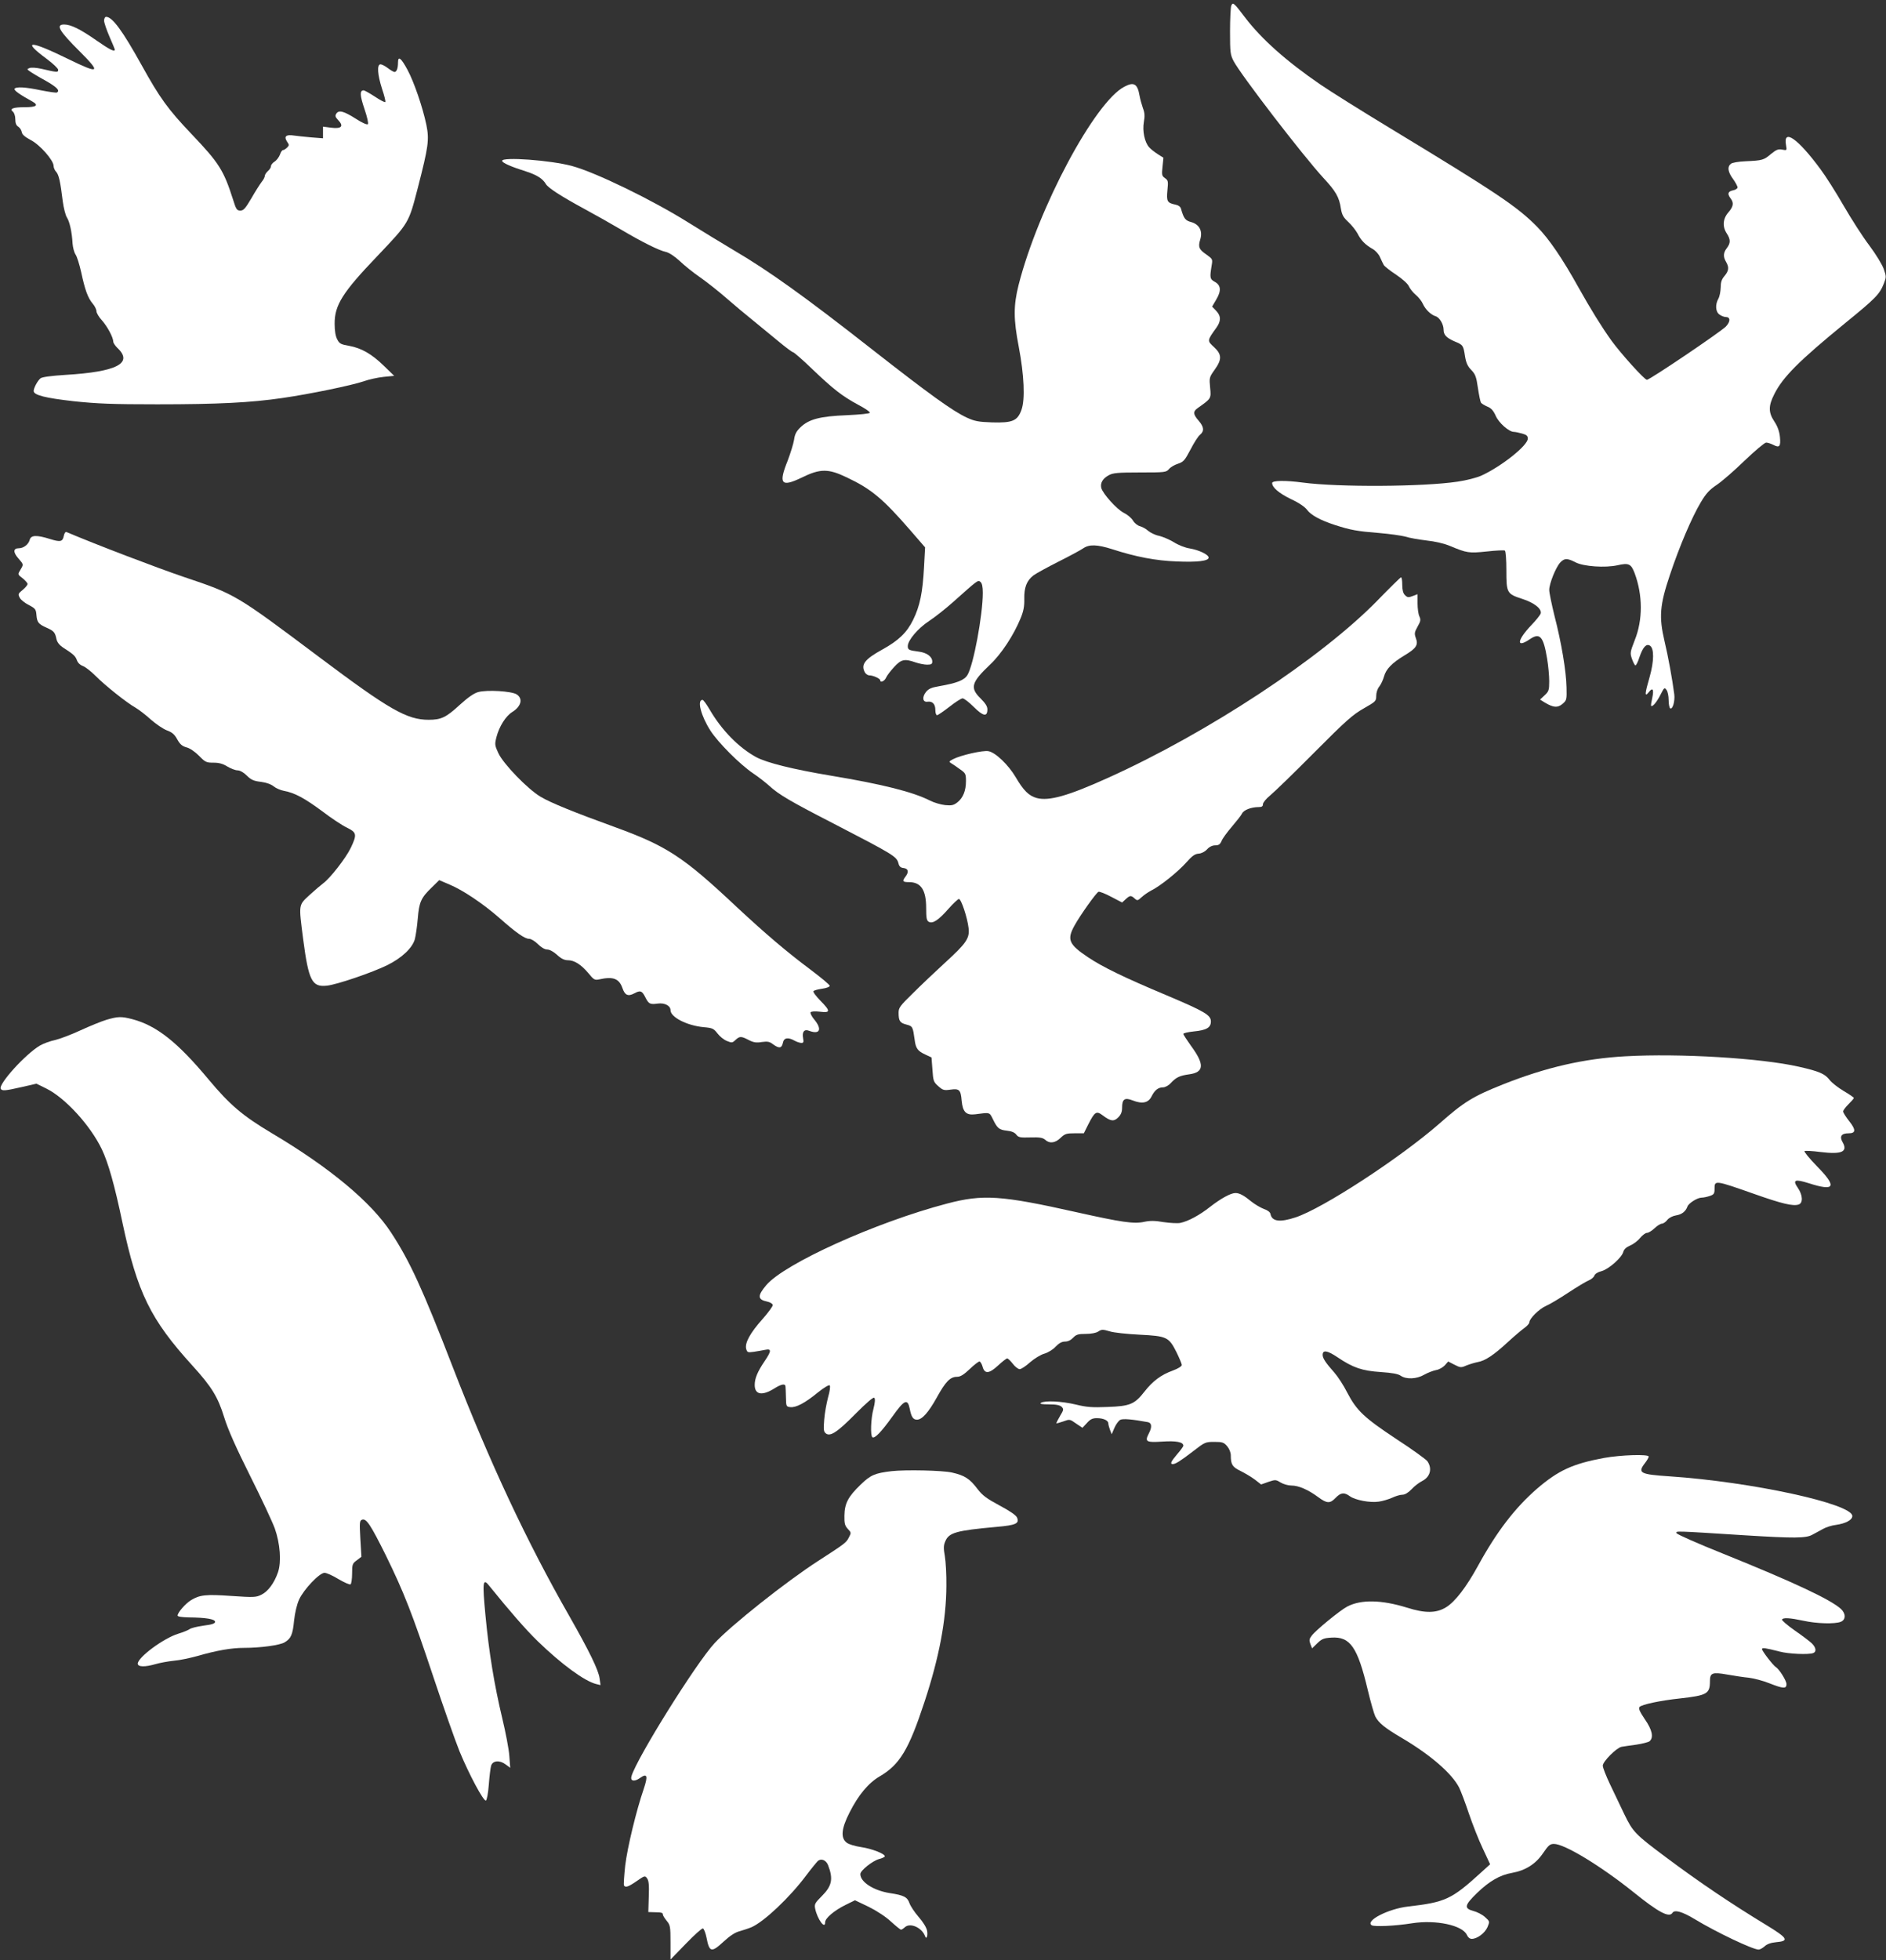
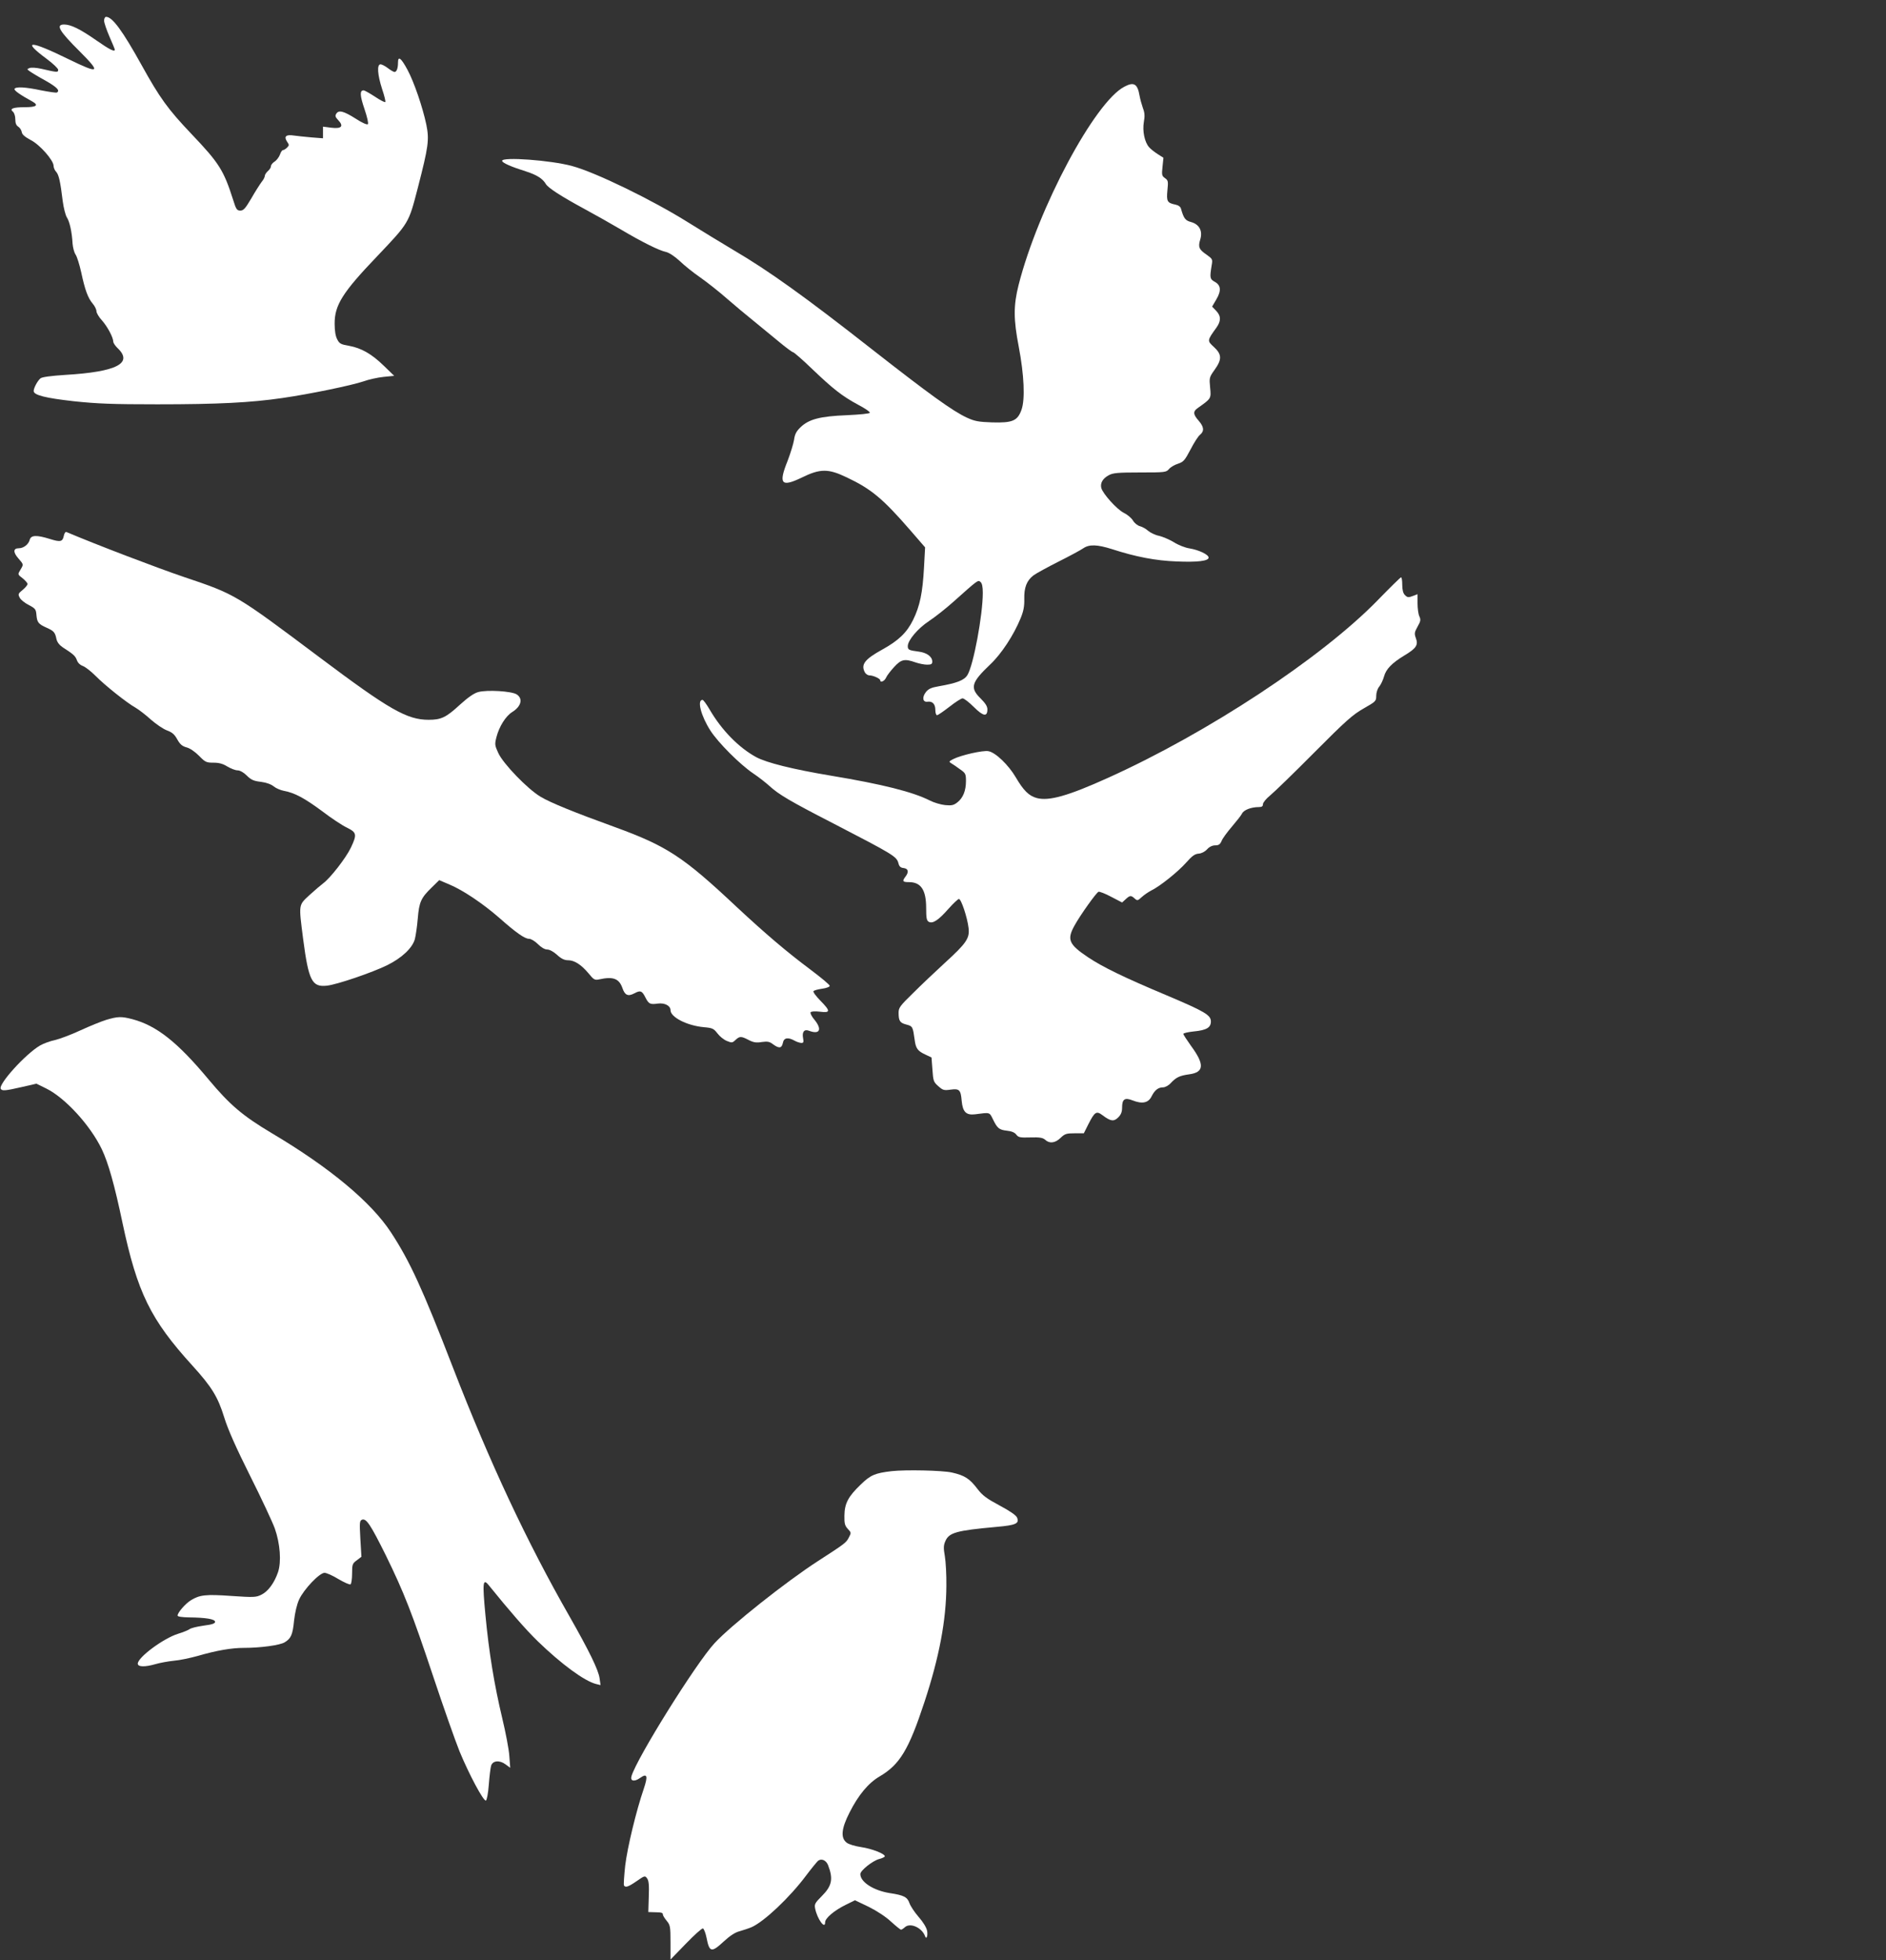
<svg xmlns="http://www.w3.org/2000/svg" version="1.0" width="1232pt" height="1280pt" viewBox="0 0 1232 1280" preserveAspectRatio="xMidYMid meet">
  <rect x="0" y="0" width="1232" height="1280" fill="#333333" stroke="none" />
  <g transform="translate(0,1280) scale(0.1,-0.1)" fill="#ffffff" stroke="none">
-     <path d="M8043 12763 c-4 -10 -8 -85 -8 -168 0 -139 2 -153 24 -195 49 -92 451 -615 587 -763 80 -86 102 -124 113 -198 7 -42 16 -58 48 -88 22 -20 49 -54 61 -76 22 -44 50 -73 99 -101 18 -10 40 -34 48 -54 9 -19 19 -42 24 -50 4 -8 40 -37 80 -63 43 -29 77 -60 84 -76 7 -16 27 -41 46 -57 18 -15 39 -42 46 -59 16 -35 51 -70 83 -80 25 -7 52 -52 52 -88 0 -34 19 -53 71 -76 56 -23 58 -25 69 -98 7 -42 17 -65 41 -89 26 -27 33 -44 43 -116 7 -47 16 -90 20 -97 4 -6 23 -18 42 -26 25 -10 39 -26 54 -59 19 -46 87 -106 119 -106 9 0 33 -5 54 -11 29 -8 37 -15 37 -33 0 -45 -171 -181 -304 -242 -29 -13 -98 -31 -154 -39 -225 -34 -780 -37 -1012 -6 -112 15 -200 14 -200 -3 0 -29 45 -67 123 -105 52 -24 90 -50 105 -70 26 -35 87 -68 182 -99 102 -33 146 -41 285 -52 72 -6 150 -17 175 -24 25 -8 86 -19 137 -25 57 -6 117 -20 155 -36 110 -46 123 -48 240 -36 60 7 113 9 118 6 6 -4 10 -61 10 -129 0 -148 3 -154 105 -187 78 -25 129 -66 119 -96 -4 -10 -30 -43 -59 -73 -96 -100 -103 -156 -12 -94 66 45 89 19 113 -126 8 -47 14 -114 14 -148 0 -58 -3 -67 -30 -92 l-30 -28 32 -20 c56 -33 83 -35 115 -8 27 23 28 28 26 108 -2 103 -33 291 -79 468 -18 74 -34 150 -34 168 0 41 43 148 72 179 27 29 46 29 100 1 52 -27 193 -37 274 -19 74 17 89 9 112 -52 53 -142 54 -304 1 -436 -31 -80 -32 -85 -18 -125 8 -22 18 -41 22 -41 5 0 17 24 26 53 23 67 45 91 69 76 28 -18 27 -101 -2 -204 -32 -110 -34 -135 -6 -100 26 34 35 19 23 -37 -6 -27 -10 -50 -7 -52 8 -9 37 25 61 73 24 47 26 49 39 31 8 -10 14 -40 14 -66 0 -26 5 -51 10 -54 16 -10 32 46 27 90 -13 100 -40 249 -64 349 -37 158 -31 235 35 431 63 189 144 378 202 475 35 59 58 83 103 113 32 21 114 92 182 158 68 65 132 119 142 119 10 0 31 -7 47 -15 40 -21 49 -11 43 52 -4 37 -15 68 -36 100 -40 60 -40 102 -1 179 56 112 162 218 463 464 199 162 225 188 253 259 16 41 16 46 -1 95 -10 28 -52 97 -94 153 -42 55 -117 172 -168 260 -50 87 -118 194 -151 238 -149 202 -246 269 -225 156 6 -34 5 -34 -25 -28 -26 5 -38 0 -73 -28 -47 -40 -55 -43 -166 -48 -47 -2 -89 -9 -97 -17 -24 -19 -19 -53 14 -98 17 -23 30 -48 30 -56 0 -7 -13 -16 -30 -19 -33 -7 -38 -23 -15 -53 22 -29 18 -53 -15 -91 -36 -41 -40 -93 -10 -138 25 -38 25 -63 0 -95 -23 -30 -25 -56 -5 -90 21 -36 18 -58 -10 -92 -19 -22 -25 -41 -25 -76 -1 -26 -7 -58 -15 -72 -22 -39 -19 -86 7 -104 12 -9 31 -16 41 -16 31 0 32 -29 1 -62 -34 -35 -497 -348 -516 -348 -16 0 -169 170 -231 255 -66 92 -137 207 -217 350 -104 187 -192 316 -269 394 -130 132 -261 220 -961 644 -190 115 -394 243 -455 285 -222 152 -385 297 -493 439 -71 94 -79 101 -89 76z" />
    <path d="M680 12665 c0 -13 16 -60 35 -104 19 -43 35 -82 35 -85 0 -17 -34 0 -120 60 -106 74 -167 104 -211 104 -57 0 -33 -42 102 -176 141 -141 129 -149 -72 -51 -257 126 -311 126 -142 1 40 -30 73 -61 73 -70 0 -18 -7 -17 -111 7 -31 7 -64 9 -75 5 -19 -7 -19 -8 1 -22 11 -8 57 -36 103 -61 75 -43 95 -64 74 -77 -5 -3 -51 4 -103 14 -104 22 -165 25 -174 10 -6 -9 36 -39 115 -82 45 -25 29 -38 -48 -38 -77 0 -102 -10 -77 -30 8 -7 15 -28 15 -49 0 -25 6 -40 19 -48 11 -7 21 -23 23 -35 2 -16 19 -31 58 -52 60 -30 150 -133 150 -169 0 -11 7 -29 17 -39 17 -19 27 -61 43 -193 6 -44 18 -91 27 -105 18 -27 33 -96 37 -170 2 -25 10 -57 19 -71 10 -14 26 -66 37 -115 25 -117 44 -169 75 -206 14 -16 25 -39 25 -50 0 -11 16 -39 36 -60 36 -41 73 -110 74 -139 0 -8 12 -26 26 -40 107 -100 -1 -157 -340 -177 -94 -6 -151 -14 -161 -22 -20 -16 -45 -64 -45 -83 0 -27 76 -46 263 -67 152 -16 250 -20 544 -20 399 0 611 11 817 41 181 26 455 83 531 109 33 12 92 25 130 29 l70 7 -67 65 c-80 78 -147 116 -228 131 -53 9 -63 14 -77 42 -11 20 -17 56 -17 101 -1 122 51 205 278 442 209 220 205 214 265 445 70 272 76 315 56 414 -24 114 -80 278 -123 358 -42 78 -62 93 -62 48 0 -38 -9 -62 -23 -62 -5 0 -25 11 -43 25 -18 14 -40 25 -48 25 -25 0 -20 -68 10 -161 15 -44 24 -82 21 -85 -3 -4 -34 12 -68 35 -34 22 -67 41 -74 41 -26 0 -24 -34 6 -122 18 -53 27 -94 22 -99 -5 -5 -38 9 -79 36 -79 50 -111 58 -127 33 -9 -14 -7 -22 12 -42 38 -40 23 -58 -44 -50 l-55 7 0 -38 0 -38 -77 6 c-43 4 -94 9 -113 12 -50 8 -67 -5 -46 -38 16 -23 16 -26 1 -41 -9 -9 -21 -16 -26 -16 -6 0 -15 -13 -20 -29 -6 -16 -21 -37 -35 -46 -13 -8 -24 -22 -24 -30 0 -9 -9 -23 -20 -32 -11 -10 -20 -24 -20 -31 0 -8 -9 -26 -21 -40 -11 -15 -42 -63 -67 -107 -39 -66 -51 -80 -72 -80 -22 0 -28 8 -47 70 -62 194 -91 240 -273 431 -153 161 -206 234 -325 449 -125 225 -191 315 -232 315 -7 0 -13 -11 -13 -25z" />
    <path d="M7345 12234 c-193 -99 -563 -792 -691 -1294 -34 -135 -34 -224 1 -405 35 -184 42 -342 18 -410 -26 -73 -58 -87 -193 -83 -89 3 -114 8 -164 31 -93 43 -244 152 -621 447 -436 342 -675 513 -900 645 -82 49 -217 131 -300 183 -235 147 -605 327 -758 368 -139 38 -457 61 -457 34 0 -13 59 -39 158 -70 68 -22 107 -46 128 -82 15 -25 100 -80 244 -158 74 -40 184 -102 245 -138 140 -83 251 -138 295 -147 21 -5 55 -27 90 -59 30 -29 91 -78 135 -108 44 -31 123 -93 175 -139 52 -45 126 -107 165 -138 38 -31 111 -91 162 -133 51 -43 98 -78 104 -78 5 0 62 -49 125 -110 136 -130 196 -177 300 -233 44 -23 78 -46 76 -52 -1 -6 -64 -12 -149 -16 -176 -7 -249 -26 -304 -79 -28 -27 -37 -46 -42 -82 -4 -25 -23 -87 -42 -137 -61 -151 -42 -174 91 -110 122 60 174 60 295 2 161 -76 236 -139 415 -345 l97 -112 -7 -130 c-9 -167 -27 -253 -71 -343 -41 -84 -96 -136 -201 -194 -116 -64 -142 -98 -114 -150 6 -10 19 -19 30 -19 24 0 70 -21 70 -32 0 -18 28 -6 38 17 6 14 30 45 53 70 46 50 68 55 139 30 23 -8 58 -15 76 -15 27 0 34 4 34 20 0 32 -35 58 -87 65 -68 9 -73 12 -73 37 1 38 66 115 139 163 38 25 109 81 156 123 166 148 163 146 180 132 10 -8 15 -31 15 -71 0 -145 -61 -472 -100 -536 -21 -35 -68 -53 -187 -74 -48 -8 -68 -17 -84 -37 -27 -34 -22 -68 9 -64 33 5 52 -15 52 -54 0 -19 5 -34 11 -34 6 0 42 25 81 55 38 30 77 55 86 55 9 0 42 -25 73 -56 62 -62 89 -66 89 -16 0 20 -13 40 -45 72 -70 69 -60 104 62 220 74 69 155 193 200 303 19 46 25 78 24 125 -2 76 16 121 60 155 19 14 93 54 164 90 72 36 144 75 160 86 40 28 92 26 190 -5 154 -50 285 -75 420 -80 137 -6 210 3 210 25 0 20 -64 50 -124 60 -28 4 -74 22 -102 40 -28 17 -72 36 -97 42 -26 5 -58 21 -72 33 -14 13 -38 26 -53 30 -16 4 -36 20 -46 37 -10 17 -38 40 -61 51 -45 23 -136 124 -146 162 -8 32 10 62 49 83 27 15 59 18 203 18 165 0 172 1 190 22 11 13 37 28 59 35 36 12 44 21 82 93 22 43 50 87 62 96 29 24 26 52 -9 92 -37 42 -38 61 -4 84 86 61 86 60 79 132 -6 64 -6 67 29 116 49 68 48 101 -4 149 -45 41 -45 42 15 125 32 44 32 78 -1 112 l-26 27 27 46 c34 57 31 94 -10 116 -32 18 -33 26 -20 107 7 40 6 42 -33 70 -50 34 -57 50 -41 101 16 55 -7 97 -60 112 -38 10 -48 23 -66 86 -3 14 -17 24 -37 28 -53 11 -59 21 -52 93 6 59 5 65 -16 80 -20 14 -22 21 -16 74 l6 59 -38 24 c-20 13 -46 33 -56 45 -29 33 -44 105 -34 164 7 38 6 60 -6 91 -8 23 -18 59 -22 81 -13 78 -37 92 -99 59z" />
    <path d="M417 9302 c-8 -40 -22 -43 -92 -21 -87 27 -123 25 -131 -6 -8 -30 -40 -55 -72 -55 -36 0 -37 -26 -3 -65 36 -42 36 -39 14 -76 -18 -30 -18 -30 15 -55 17 -14 32 -31 32 -37 0 -7 -14 -24 -32 -39 -30 -24 -31 -28 -19 -51 7 -14 34 -35 60 -48 42 -22 46 -28 49 -64 4 -49 13 -60 67 -84 47 -21 55 -30 64 -75 5 -20 19 -38 41 -53 70 -45 82 -56 92 -83 6 -18 21 -32 40 -39 16 -6 53 -35 82 -64 60 -61 204 -176 263 -209 22 -13 66 -47 99 -77 33 -29 80 -61 104 -70 35 -13 50 -26 68 -59 18 -32 32 -44 60 -52 22 -5 55 -28 82 -55 41 -42 48 -45 95 -45 36 0 61 -7 90 -25 22 -13 52 -25 66 -25 16 0 40 -13 61 -34 28 -28 46 -36 92 -41 37 -5 67 -16 84 -30 15 -12 45 -25 67 -29 70 -13 133 -47 247 -131 60 -46 134 -95 164 -109 64 -32 67 -44 26 -131 -32 -67 -134 -198 -180 -232 -16 -12 -57 -47 -91 -78 -72 -67 -70 -57 -41 -285 36 -275 58 -317 156 -306 65 7 297 86 394 134 95 47 164 112 180 170 6 24 15 85 19 135 9 107 21 134 90 201 l50 49 68 -29 c88 -37 216 -123 323 -216 113 -100 168 -138 196 -138 13 0 38 -15 58 -35 22 -22 45 -35 61 -35 15 0 41 -14 64 -35 27 -25 48 -35 71 -35 42 0 86 -28 134 -85 35 -43 41 -46 70 -40 91 20 130 6 152 -57 16 -47 37 -56 78 -34 39 21 50 17 72 -27 22 -43 31 -47 81 -40 45 6 83 -14 83 -43 0 -46 108 -101 217 -111 57 -5 65 -9 89 -40 15 -20 42 -42 62 -50 32 -13 36 -13 56 6 28 26 37 26 87 0 31 -16 50 -19 85 -13 38 5 51 3 74 -15 40 -29 56 -26 64 9 6 34 33 39 76 15 14 -8 33 -14 44 -15 15 0 17 5 12 31 -8 42 8 61 40 48 70 -26 86 10 33 74 -17 20 -27 41 -24 47 4 6 28 8 61 4 70 -9 70 4 3 72 -28 29 -49 56 -45 62 3 5 28 12 56 16 29 4 50 12 50 19 0 7 -57 54 -126 106 -154 115 -293 233 -483 410 -348 327 -455 397 -796 521 -260 94 -420 159 -483 197 -85 50 -245 216 -277 286 -23 50 -24 57 -12 104 18 70 61 137 102 163 60 37 73 88 30 116 -33 21 -193 31 -251 15 -27 -7 -66 -34 -119 -82 -91 -84 -123 -99 -205 -99 -141 0 -256 65 -713 408 -551 413 -548 411 -887 525 -171 58 -565 208 -766 293 -6 3 -14 -8 -17 -24z" />
    <path d="M9000 8881 c-369 -378 -1110 -866 -1762 -1160 -261 -118 -386 -153 -465 -132 -52 14 -87 49 -138 136 -47 80 -132 162 -178 170 -36 7 -180 -26 -231 -52 -28 -15 -29 -17 -12 -27 10 -6 36 -23 57 -39 36 -25 39 -30 39 -77 0 -63 -19 -110 -56 -139 -24 -19 -37 -22 -80 -18 -28 3 -73 16 -100 30 -111 56 -308 106 -645 162 -252 42 -422 85 -489 121 -114 62 -226 176 -305 312 -20 34 -40 62 -46 62 -37 0 -10 -105 52 -201 51 -79 192 -220 279 -279 36 -24 83 -61 105 -81 62 -57 137 -101 419 -246 394 -204 413 -215 425 -260 5 -21 14 -29 34 -31 31 -4 35 -26 12 -56 -23 -30 -19 -36 23 -36 78 0 112 -51 112 -169 0 -65 3 -82 17 -90 26 -14 63 10 128 84 32 36 63 65 69 65 15 0 55 -121 63 -189 8 -68 -13 -99 -159 -232 -62 -57 -155 -145 -205 -195 -83 -81 -93 -94 -93 -126 0 -54 8 -67 51 -78 41 -11 42 -14 54 -100 7 -56 20 -73 70 -96 l40 -19 6 -79 c5 -73 7 -81 38 -108 30 -27 38 -29 80 -23 58 8 67 -1 73 -73 7 -73 29 -95 88 -88 98 13 93 14 115 -30 30 -62 41 -71 92 -77 31 -3 52 -12 62 -26 14 -18 25 -20 92 -18 61 2 81 -2 96 -15 29 -27 66 -22 101 12 28 27 39 30 92 30 l60 0 29 58 c42 83 53 90 93 60 53 -40 74 -43 103 -14 18 18 25 36 25 64 0 55 17 67 68 47 63 -25 103 -17 124 25 21 42 44 60 76 60 13 0 36 12 50 28 36 38 57 48 120 57 98 13 102 64 12 186 -27 38 -50 73 -50 78 0 5 30 12 68 16 83 8 112 25 112 65 0 42 -39 65 -292 172 -274 115 -414 183 -510 247 -127 85 -140 116 -88 209 37 67 141 213 156 219 7 2 44 -12 83 -33 l71 -37 23 21 c28 26 35 27 59 5 17 -15 20 -15 46 9 15 14 43 33 62 43 58 28 177 124 229 183 38 43 56 56 81 58 18 1 40 12 55 28 15 17 35 26 53 26 23 0 32 6 42 29 6 16 37 58 67 93 30 35 60 73 66 85 11 24 60 43 110 43 20 0 27 5 27 19 0 10 21 36 47 57 27 22 156 147 288 280 208 209 251 247 323 288 79 45 82 48 82 82 0 21 8 47 20 61 11 14 25 44 31 66 13 48 52 88 133 137 77 46 92 68 75 113 -11 30 -9 39 11 75 20 35 22 45 12 67 -7 14 -12 53 -12 85 l0 60 -26 -10 c-34 -13 -40 -13 -58 6 -10 10 -16 33 -16 65 0 27 -3 49 -8 49 -4 0 -72 -67 -152 -149z" />
    <path d="M695 6141 c-33 -10 -109 -41 -170 -69 -60 -28 -135 -56 -165 -63 -30 -6 -75 -22 -99 -36 -94 -55 -274 -253 -256 -283 9 -14 28 -13 137 12 l96 22 65 -32 c123 -61 287 -240 362 -396 42 -88 83 -232 135 -480 97 -457 183 -632 457 -933 126 -139 166 -203 208 -339 24 -78 77 -197 169 -381 74 -147 146 -302 161 -343 35 -99 44 -218 21 -286 -24 -70 -65 -126 -109 -147 -34 -17 -49 -18 -195 -8 -168 12 -208 7 -265 -28 -36 -22 -87 -81 -87 -100 0 -7 28 -11 73 -12 111 -1 172 -11 172 -29 0 -11 -20 -18 -77 -25 -42 -6 -82 -16 -90 -23 -8 -6 -42 -20 -75 -30 -96 -30 -263 -154 -263 -195 0 -22 47 -23 116 -3 27 8 81 18 119 22 39 3 108 18 155 31 124 36 222 53 303 53 108 0 234 17 266 36 42 25 53 50 62 143 6 52 18 104 33 137 31 67 133 174 166 174 13 0 54 -18 91 -41 38 -22 73 -38 79 -34 5 3 10 35 10 70 0 60 2 66 31 87 l30 23 -7 117 c-6 108 -5 118 11 125 28 10 56 -33 155 -232 119 -243 172 -378 311 -795 65 -195 142 -414 171 -486 62 -150 156 -326 172 -321 6 2 15 48 19 103 4 54 11 110 15 124 10 34 55 39 95 9 l30 -22 -6 79 c-3 43 -24 153 -46 244 -52 218 -87 430 -110 675 -20 211 -17 242 21 195 139 -172 243 -291 320 -366 156 -151 306 -261 382 -280 l29 -7 -6 43 c-7 55 -69 181 -197 406 -277 484 -520 1002 -761 1624 -197 510 -281 694 -405 883 -129 197 -398 422 -779 648 -191 114 -273 184 -412 350 -204 245 -340 352 -498 394 -73 19 -94 18 -170 -4z" />
-     <path d="M10620 5903 c-272 -15 -521 -72 -803 -184 -195 -78 -253 -113 -416 -257 -257 -224 -759 -552 -938 -611 -103 -34 -155 -27 -164 23 -3 12 -19 24 -43 32 -21 8 -57 29 -80 47 -51 42 -79 57 -106 57 -30 0 -94 -35 -165 -90 -68 -54 -142 -94 -194 -105 -18 -4 -67 -1 -110 5 -56 10 -89 10 -126 2 -68 -15 -148 -3 -444 63 -491 110 -610 118 -845 56 -465 -122 -1062 -392 -1181 -533 -58 -69 -57 -94 7 -107 18 -4 34 -13 36 -22 1 -8 -29 -49 -67 -92 -81 -91 -116 -155 -107 -194 7 -24 10 -25 49 -20 23 4 57 9 75 13 43 9 42 -7 -4 -75 -46 -68 -64 -112 -64 -154 0 -65 49 -73 130 -22 43 27 69 32 71 13 1 -7 2 -40 3 -73 1 -58 2 -60 29 -63 37 -4 96 27 180 96 40 32 72 51 77 46 5 -5 1 -38 -11 -79 -10 -38 -22 -103 -25 -145 -5 -63 -4 -78 10 -89 28 -24 75 6 194 127 74 74 117 111 123 105 7 -7 5 -31 -5 -71 -18 -66 -21 -178 -7 -187 16 -9 58 35 130 135 79 111 100 120 114 50 10 -52 22 -70 47 -70 33 0 75 47 129 144 58 105 88 136 133 136 21 0 43 13 82 50 29 28 58 50 64 50 6 0 15 -15 20 -32 13 -51 43 -49 102 6 27 25 54 46 59 46 6 0 22 -16 37 -35 14 -19 35 -35 45 -35 10 0 41 20 68 45 28 24 70 50 93 56 24 7 57 27 74 46 22 23 41 33 61 33 19 0 38 9 53 25 20 21 33 25 82 25 36 0 68 6 83 16 21 14 29 14 73 1 27 -9 115 -18 195 -22 179 -9 192 -15 242 -114 19 -39 35 -77 35 -84 0 -8 -25 -24 -58 -36 -78 -28 -132 -69 -187 -139 -63 -81 -94 -94 -240 -99 -99 -4 -135 -2 -208 16 -93 22 -202 27 -227 11 -11 -7 5 -10 52 -10 48 0 71 -5 83 -16 14 -15 14 -20 -10 -59 -14 -24 -25 -46 -25 -48 0 -3 20 3 44 11 44 16 44 16 85 -13 l42 -28 29 31 c22 25 37 32 65 32 43 0 75 -15 75 -35 0 -7 5 -26 11 -42 l11 -28 18 42 c10 23 27 46 38 52 17 9 76 4 180 -15 26 -5 29 -32 6 -75 -27 -53 -17 -59 89 -52 91 6 137 -3 137 -27 0 -5 -18 -30 -40 -55 -40 -47 -49 -65 -29 -65 18 0 51 21 133 84 76 59 80 61 138 61 53 0 62 -3 84 -28 14 -17 24 -41 24 -60 0 -60 10 -76 64 -102 28 -14 70 -39 93 -56 l41 -32 48 17 c45 15 48 15 79 -4 18 -11 50 -20 71 -20 47 0 109 -27 174 -75 58 -43 78 -44 115 -5 34 35 56 37 93 10 34 -25 133 -44 189 -35 24 3 63 15 86 25 23 11 53 20 68 20 16 0 38 13 60 36 18 20 50 44 70 54 52 27 66 81 33 129 -9 12 -100 78 -203 145 -210 139 -259 185 -321 304 -23 46 -61 104 -84 130 -56 63 -76 93 -76 115 0 34 30 30 98 -16 101 -68 160 -88 283 -96 73 -5 112 -12 129 -24 36 -25 105 -22 154 7 23 13 57 26 77 30 20 3 45 18 57 31 l22 25 41 -21 c39 -20 44 -20 78 -5 20 8 53 18 73 22 49 8 106 46 198 131 41 38 90 79 108 92 17 12 32 29 32 36 0 25 64 88 109 108 24 10 89 49 145 86 56 37 116 73 133 80 18 7 35 22 38 32 4 11 22 23 47 29 47 13 133 89 142 126 5 17 19 30 44 41 20 8 50 30 65 49 16 19 36 34 46 34 10 0 32 14 49 30 18 17 39 30 48 30 9 0 25 11 35 24 11 14 34 26 57 30 38 6 63 25 75 58 8 22 65 58 93 58 12 0 35 5 53 11 27 9 31 16 31 45 0 59 -2 60 265 -34 176 -62 248 -79 284 -67 30 9 28 61 -5 109 -36 52 -20 59 72 30 171 -55 186 -24 53 111 -50 51 -86 96 -81 99 6 3 52 1 104 -6 139 -17 181 1 144 65 -21 37 -7 57 39 57 48 0 50 22 5 79 -22 28 -40 56 -40 64 0 7 16 28 35 47 19 19 35 37 35 41 0 3 -30 24 -66 45 -37 22 -78 54 -92 72 -31 41 -69 57 -202 87 -246 56 -779 88 -1130 68z" />
-     <path d="M10477 3280 c-204 -38 -297 -81 -436 -200 -144 -125 -264 -281 -385 -502 -78 -142 -150 -236 -210 -273 -64 -39 -136 -40 -256 -2 -165 51 -299 54 -389 7 -45 -23 -208 -156 -233 -191 -16 -21 -17 -30 -8 -54 l11 -28 34 33 c30 29 43 34 92 37 123 8 171 -61 238 -343 19 -79 41 -156 49 -172 22 -42 62 -75 173 -140 188 -111 326 -231 374 -323 12 -24 41 -101 64 -170 24 -70 64 -173 91 -229 l48 -103 -64 -58 c-189 -172 -230 -190 -473 -218 -129 -15 -280 -93 -237 -122 17 -11 153 -5 265 13 155 24 328 -13 357 -76 7 -16 19 -26 32 -26 36 0 86 38 103 77 15 37 15 37 -16 65 -17 16 -52 34 -76 40 -63 17 -59 37 23 117 82 79 150 118 230 132 88 16 154 58 202 129 35 51 45 60 71 60 69 0 303 -142 517 -313 166 -134 236 -171 257 -137 14 22 64 8 145 -41 142 -86 380 -199 418 -199 9 0 26 10 39 21 14 14 40 24 73 27 90 8 81 25 -63 113 -229 139 -438 280 -652 440 -204 152 -218 167 -274 282 -27 56 -69 145 -95 199 -25 53 -46 106 -46 119 0 27 89 116 122 123 13 2 56 9 96 14 40 6 79 16 87 22 29 24 18 75 -31 145 -33 49 -42 70 -34 79 13 16 134 42 265 56 177 20 195 30 195 114 0 53 16 59 112 42 45 -8 110 -18 143 -21 33 -4 93 -20 133 -36 91 -36 112 -37 112 -6 0 23 -47 98 -70 112 -17 10 -90 105 -90 117 0 11 21 8 115 -16 60 -16 189 -21 219 -10 24 9 19 37 -10 65 -14 13 -64 51 -112 84 -47 33 -84 65 -81 70 6 14 52 11 141 -8 86 -19 203 -22 242 -7 34 13 35 53 2 84 -68 62 -309 175 -770 361 -165 66 -301 126 -304 134 -5 15 -24 16 448 -14 320 -20 397 -19 437 3 17 9 49 26 70 38 21 12 59 24 86 27 63 9 107 32 107 58 0 80 -658 223 -1193 259 -194 13 -211 22 -162 86 14 18 25 37 25 43 0 17 -183 11 -293 -9z" />
    <path d="M5825 3194 c-110 -13 -138 -25 -203 -88 -81 -78 -105 -122 -106 -203 -1 -51 3 -65 22 -86 23 -24 23 -26 7 -56 -17 -34 -25 -40 -200 -153 -208 -134 -571 -422 -677 -537 -120 -129 -508 -750 -543 -869 -9 -32 18 -38 55 -12 48 34 54 15 25 -71 -49 -143 -107 -383 -121 -501 -7 -66 -11 -124 -8 -129 9 -16 28 -10 83 28 52 36 54 37 68 18 11 -15 14 -44 11 -120 l-3 -100 35 -1 c53 -1 60 -3 60 -15 0 -6 11 -24 25 -41 23 -28 25 -37 25 -141 l0 -112 100 103 c55 57 105 102 112 100 6 -2 17 -29 23 -59 19 -98 32 -101 114 -25 39 36 74 59 103 66 24 7 58 18 77 26 82 36 250 194 358 339 33 44 68 86 76 94 22 18 53 5 66 -27 35 -90 26 -136 -40 -202 -46 -46 -50 -54 -44 -83 14 -68 65 -138 65 -89 0 27 59 77 134 114 l61 30 90 -43 c54 -27 112 -65 146 -97 31 -28 60 -52 65 -52 4 0 15 7 25 16 35 32 112 -3 132 -59 9 -25 19 4 13 36 -4 21 -26 57 -55 90 -27 31 -54 72 -60 90 -14 40 -36 52 -130 66 -105 17 -191 72 -191 124 0 23 79 86 122 98 21 5 38 14 38 18 0 17 -86 50 -154 60 -40 6 -81 18 -95 29 -41 31 -35 92 18 196 58 115 123 193 196 236 133 78 191 174 294 487 96 291 142 533 143 758 1 72 -4 159 -10 194 -9 51 -9 70 3 97 24 57 71 70 335 94 126 11 151 22 133 62 -6 14 -48 43 -114 78 -84 45 -111 65 -144 108 -51 67 -83 88 -167 107 -62 14 -301 19 -393 9z" />
  </g>
</svg>